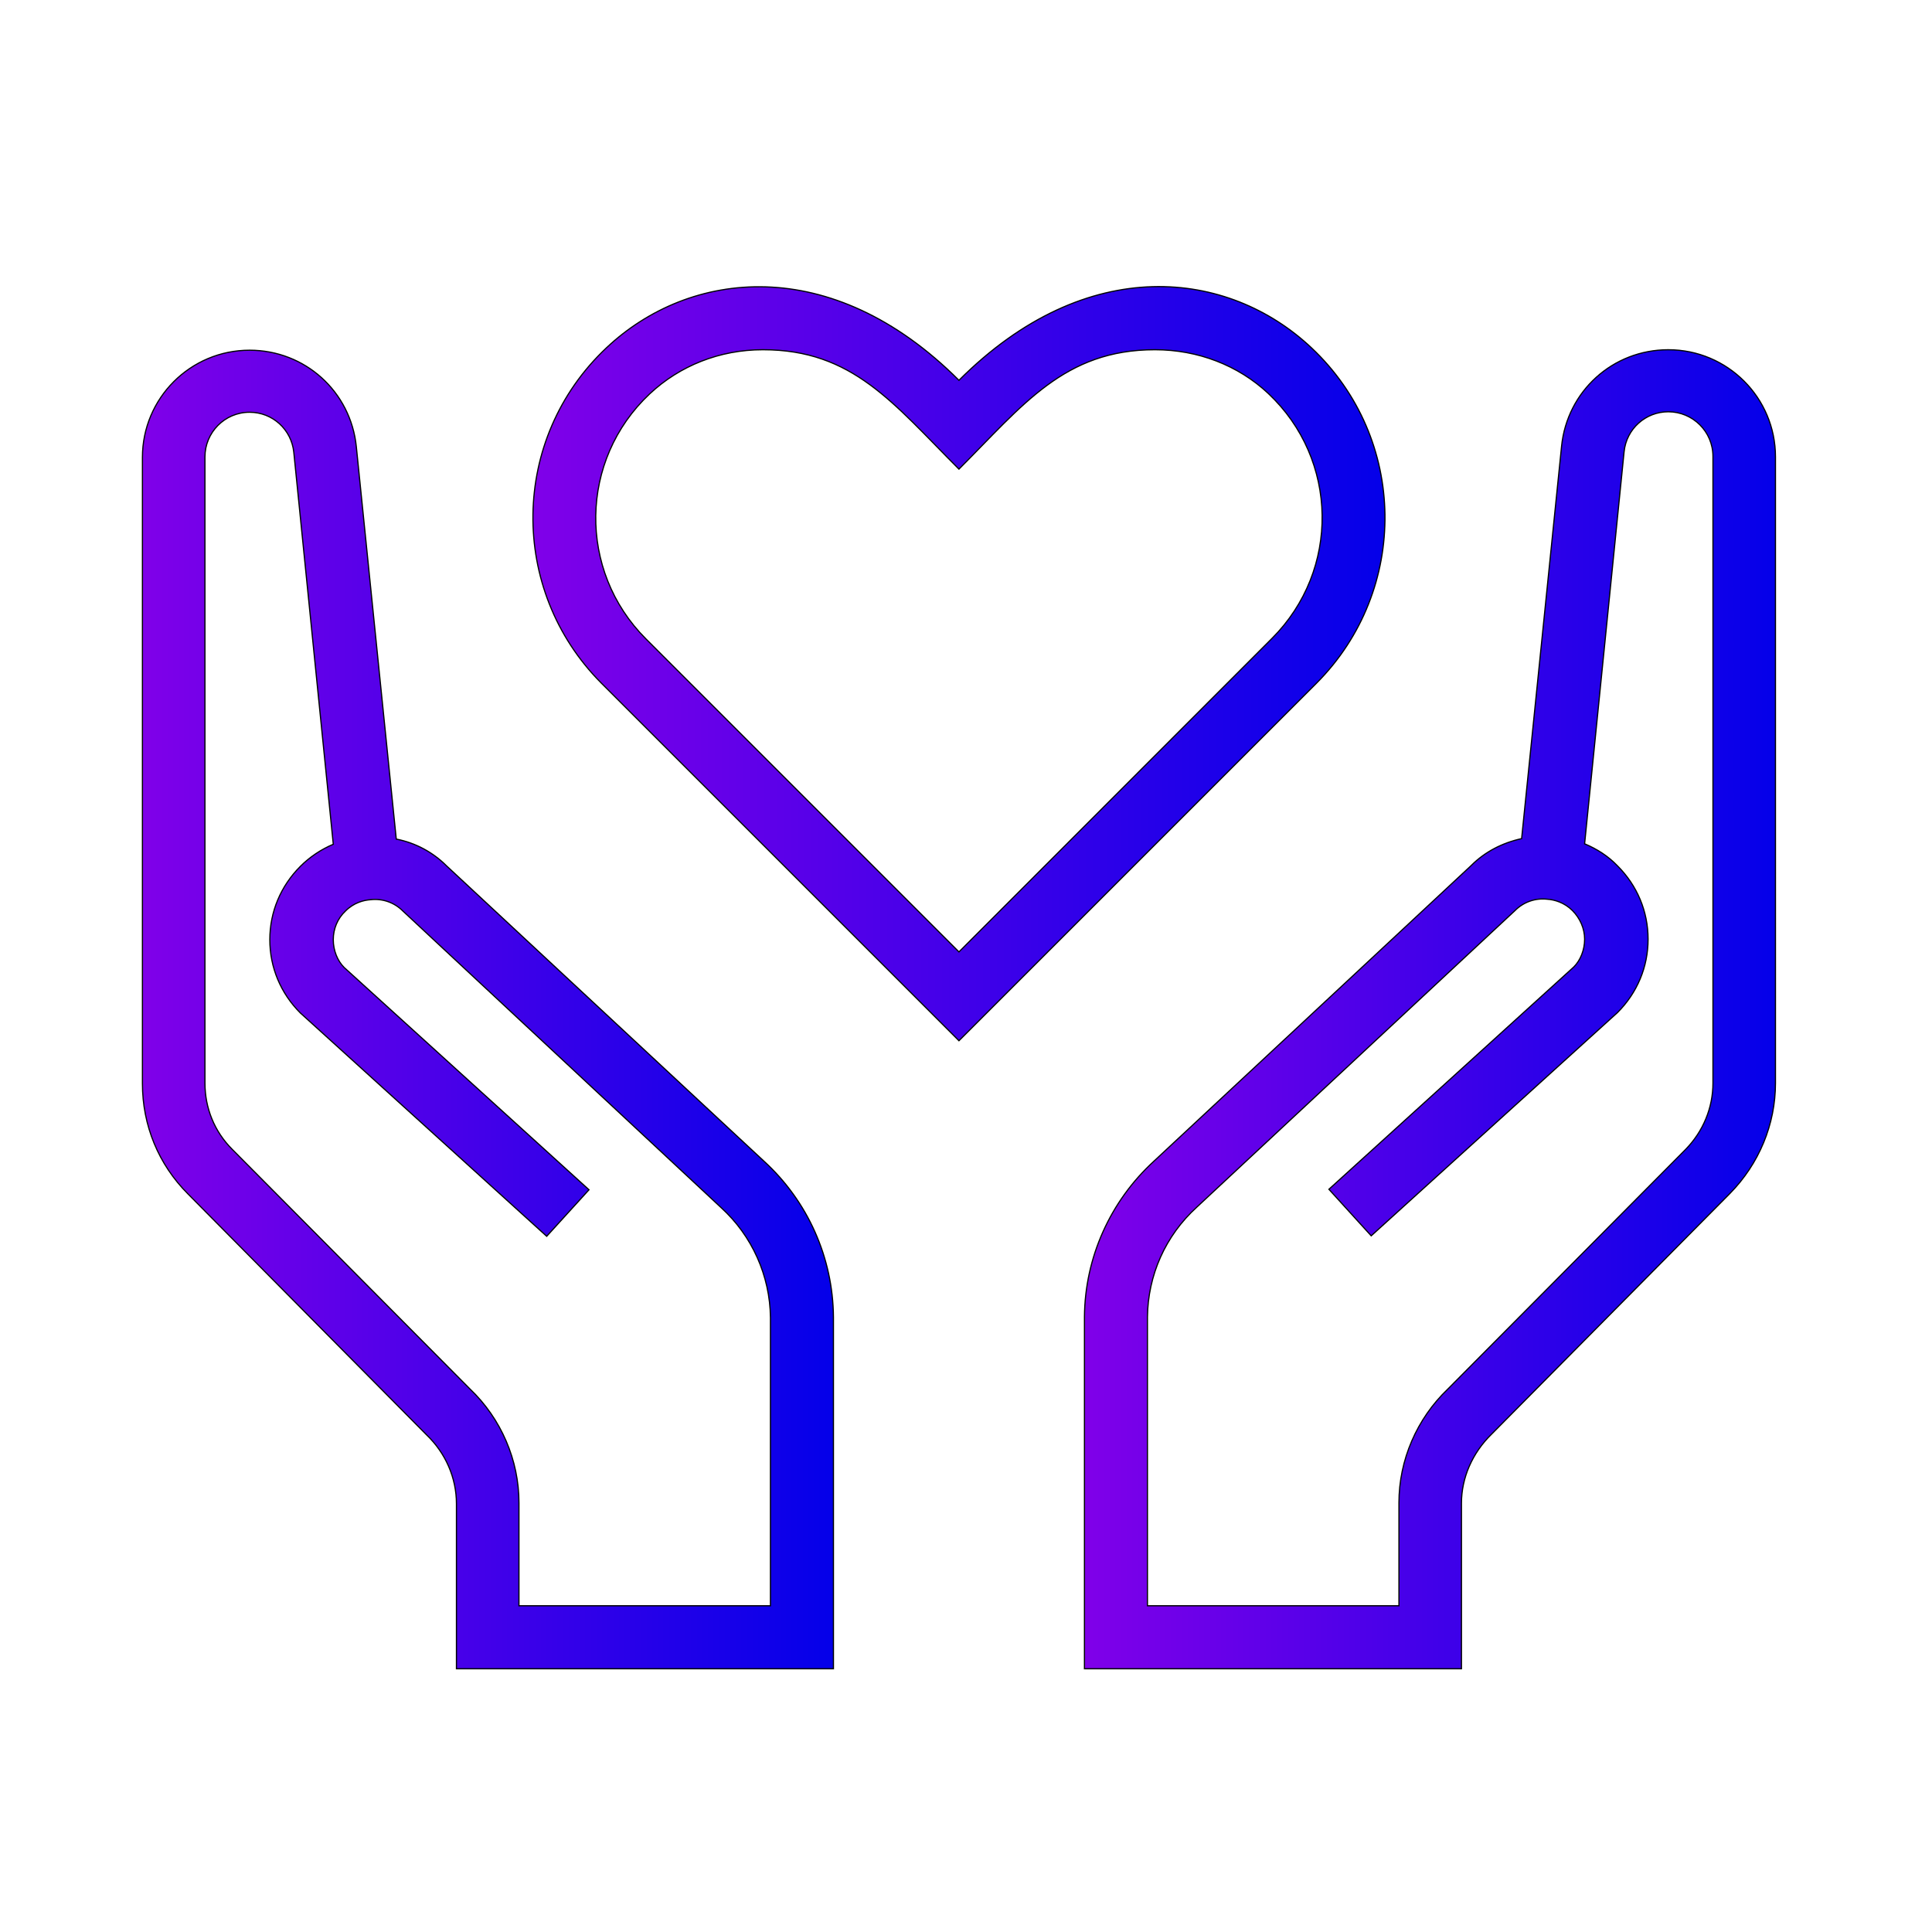
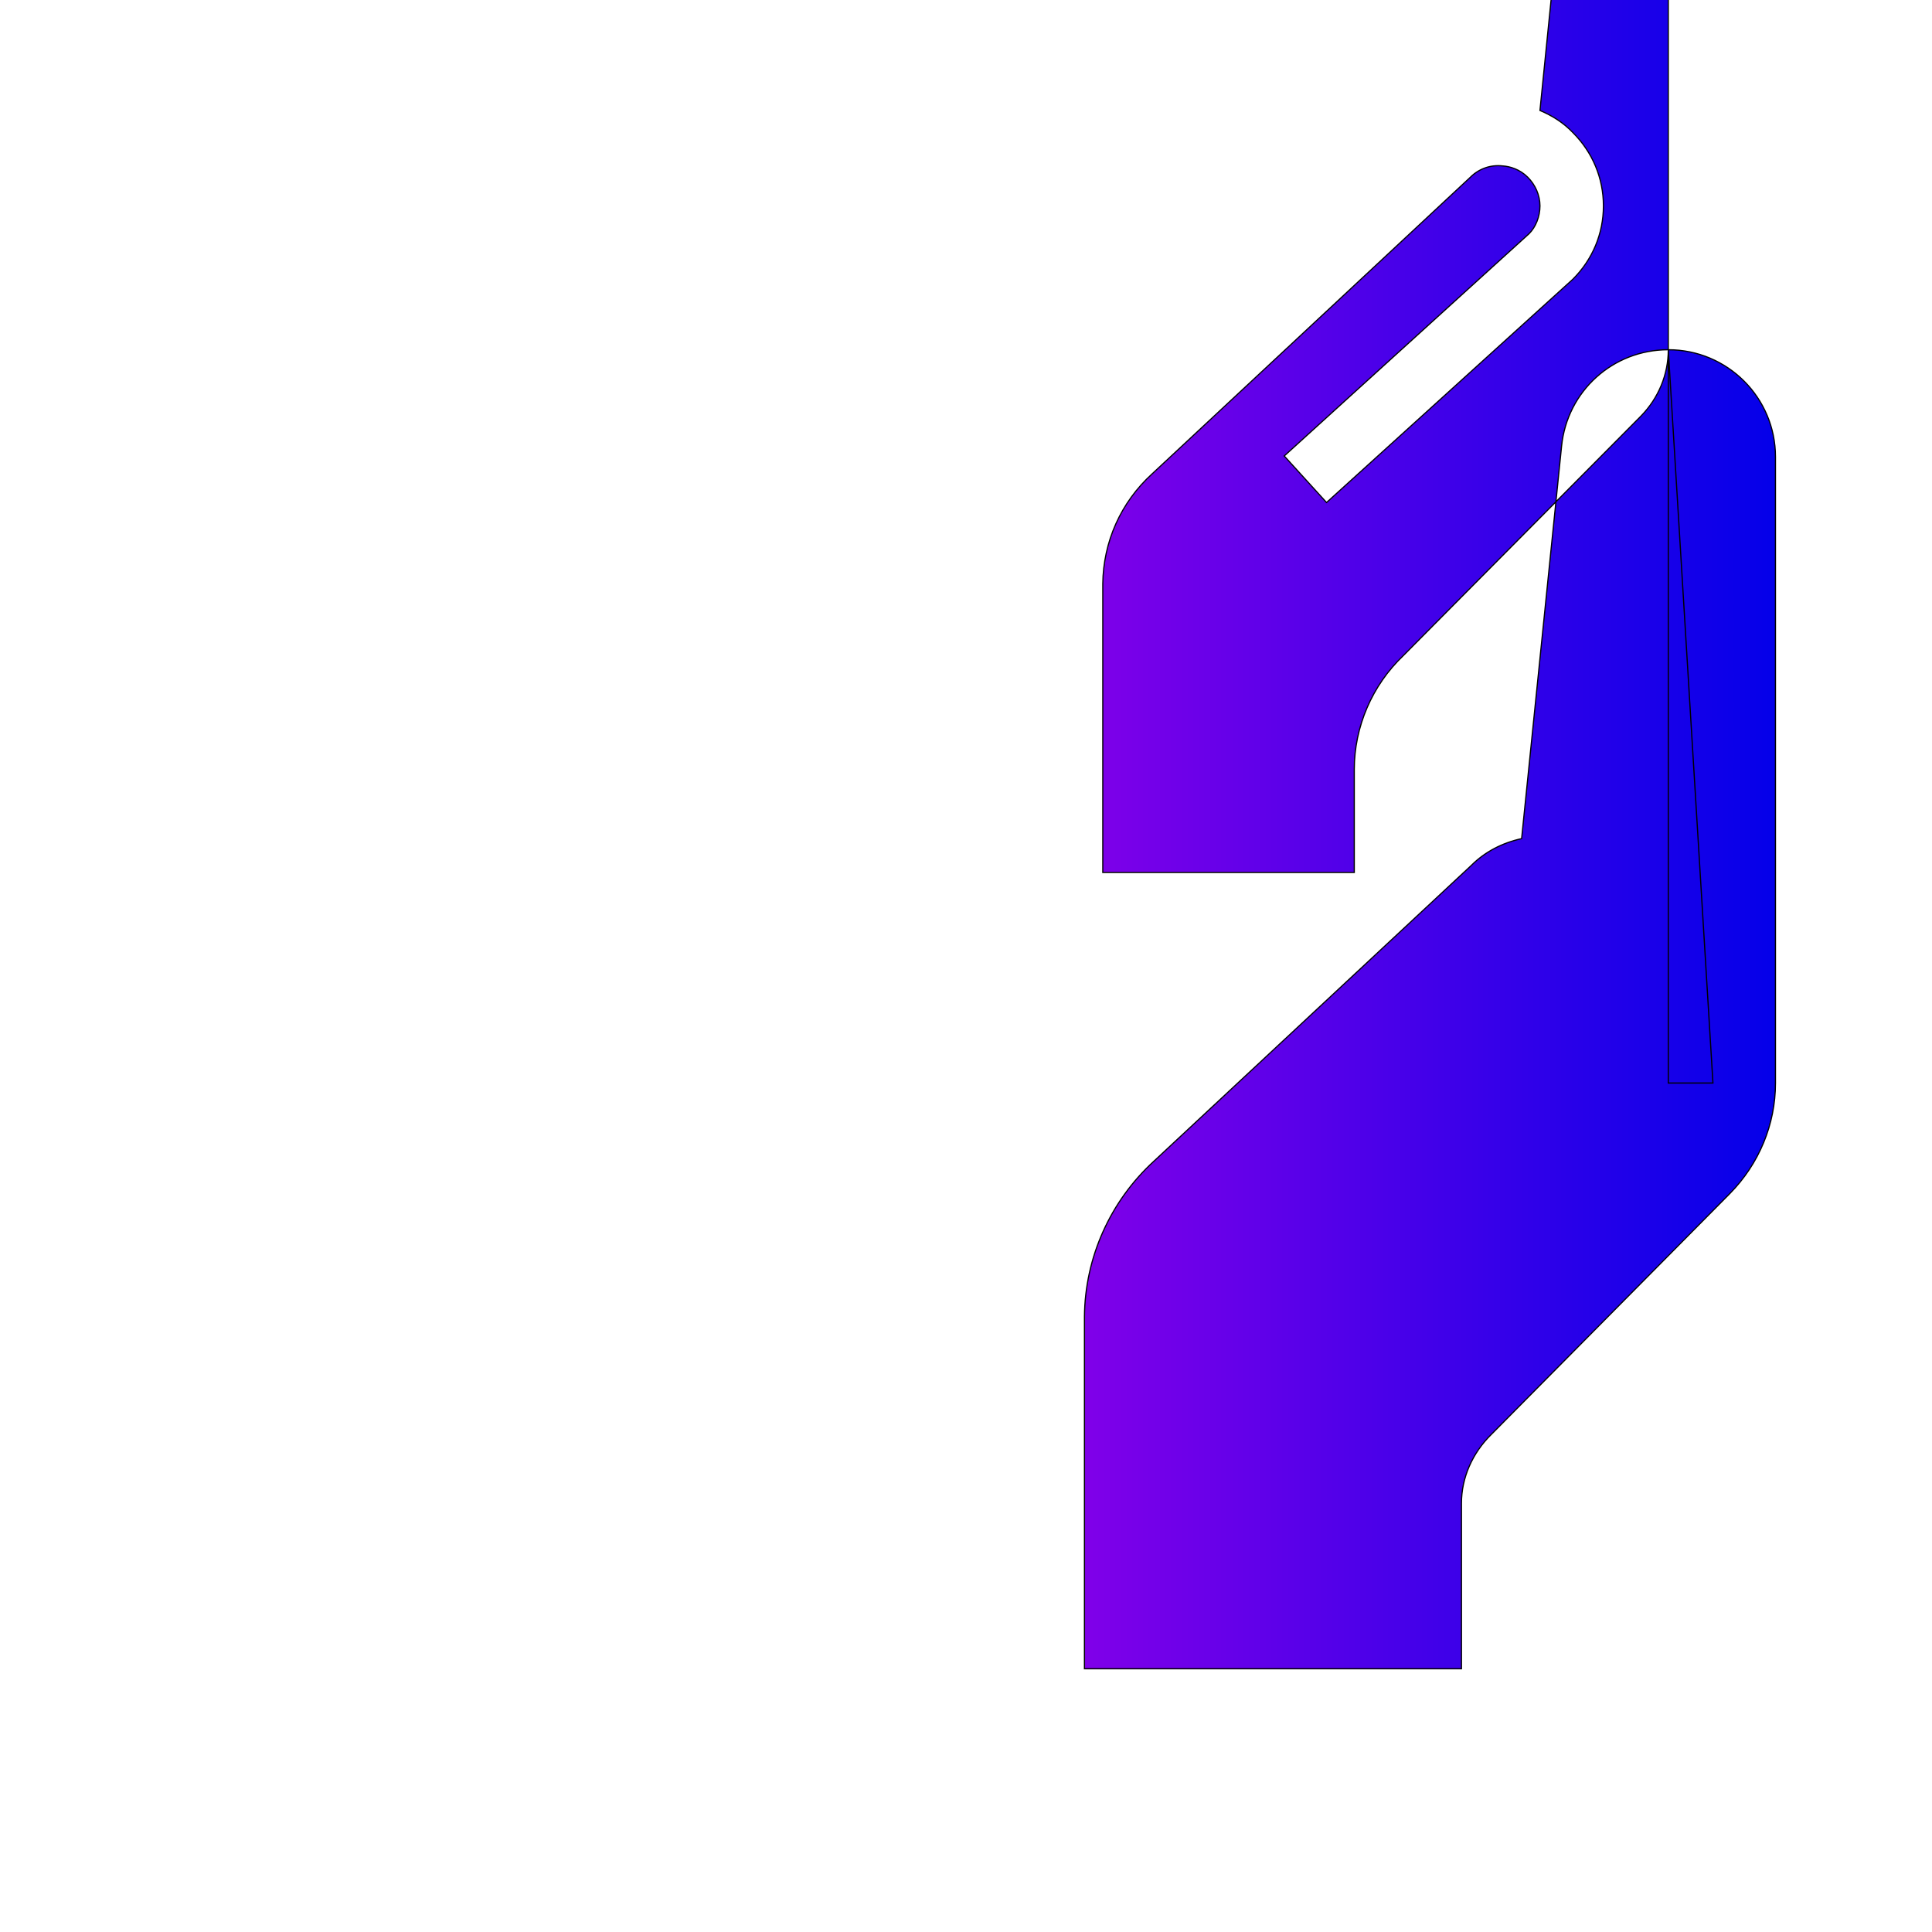
<svg xmlns="http://www.w3.org/2000/svg" version="1.1" id="Layer_1" x="0px" y="0px" viewBox="0 0 411 411" style="enable-background:new 0 0 411 411;" xml:space="preserve">
  <style type="text/css">
	.st0{fill:url(#SVGID_1_);stroke:#000000;stroke-width:0.25;stroke-miterlimit:10;}
	.st1{fill:url(#SVGID_2_);stroke:#000000;stroke-width:0.25;stroke-miterlimit:10;}
	.st2{fill:url(#SVGID_3_);stroke:#000000;stroke-width:0.25;stroke-miterlimit:10;}
</style>
  <g>
    <g>
      <linearGradient id="SVGID_1_" gradientUnits="userSpaceOnUse" x1="113.379" y1="141.186" x2="294.621" y2="141.186">
        <stop offset="0" style="stop-color:#8000E9" />
        <stop offset="1" style="stop-color:#0400E9" />
      </linearGradient>
-       <path class="st0" d="M279,74c-17.6-16.6-47.7-20.4-75,6.9c-27.2-27.2-57.4-23.5-75-6.9c-20.5,19.3-20.8,51.5-1.1,71.3l76.1,76.1    l76.1-76.1C299.8,125.5,299.5,93.3,279,74z M270.6,135.8L204,202.5l-66.6-66.6c-14.5-14.5-14.2-38,0.8-52.1    c6.4-6,14.9-9.4,24.1-9.4c19.1,0,27.7,11.4,41.7,25.4c13.6-13.6,22.4-25.4,41.7-25.4c9.1,0,17.7,3.3,24.1,9.3    C284.8,97.8,285.1,121.3,270.6,135.8z" />
    </g>
  </g>
  <g>
    <g>
      <linearGradient id="SVGID_2_" gradientUnits="userSpaceOnUse" x1="230.726" y1="214.689" x2="377.718" y2="214.689">
        <stop offset="0" style="stop-color:#8000E9" />
        <stop offset="1" style="stop-color:#0400E9" />
      </linearGradient>
-       <path class="st1" d="M354.9,74.4c-11.8,0-21.5,8.8-22.7,20.5l-8.5,83.5c-4.1,0.9-7.8,2.8-10.7,5.7L245.5,247    c-9.3,8.5-14.7,20.5-14.8,33.1V355h80.2v-35.2c0-5.4,2.3-10.7,6.4-14.7l50.7-51.2c6.2-6.3,9.7-14.7,9.7-23.5V97.2    C377.7,84.6,367.5,74.4,354.9,74.4z M364.4,230.4c0,5.3-2.1,10.3-5.8,14.1l-50.6,51c-6.6,6.3-10.4,15.1-10.4,24.2v21.9h-53.5    v-61.4c0.1-8.9,3.8-17.3,10.5-23.4l67.7-63.1c1.8-1.8,4.3-2.7,6.9-2.4c1.5,0.1,3.6,0.7,5.3,2.4c1.6,1.6,2.6,3.8,2.6,6.1    s-0.9,4.5-2.3,5.9l-52.1,47.3l9,9.9l52.4-47.5c4.2-4.2,6.5-9.7,6.5-15.6c0-5.9-2.3-11.4-6.5-15.6c-2-2.1-4.4-3.6-7-4.7l8.4-83.4    c0.5-4.9,4.6-8.5,9.4-8.5c5.2,0,9.5,4.2,9.5,9.5V230.4L364.4,230.4z" />
+       <path class="st1" d="M354.9,74.4c-11.8,0-21.5,8.8-22.7,20.5l-8.5,83.5c-4.1,0.9-7.8,2.8-10.7,5.7L245.5,247    c-9.3,8.5-14.7,20.5-14.8,33.1V355h80.2v-35.2c0-5.4,2.3-10.7,6.4-14.7l50.7-51.2c6.2-6.3,9.7-14.7,9.7-23.5V97.2    C377.7,84.6,367.5,74.4,354.9,74.4z c0,5.3-2.1,10.3-5.8,14.1l-50.6,51c-6.6,6.3-10.4,15.1-10.4,24.2v21.9h-53.5    v-61.4c0.1-8.9,3.8-17.3,10.5-23.4l67.7-63.1c1.8-1.8,4.3-2.7,6.9-2.4c1.5,0.1,3.6,0.7,5.3,2.4c1.6,1.6,2.6,3.8,2.6,6.1    s-0.9,4.5-2.3,5.9l-52.1,47.3l9,9.9l52.4-47.5c4.2-4.2,6.5-9.7,6.5-15.6c0-5.9-2.3-11.4-6.5-15.6c-2-2.1-4.4-3.6-7-4.7l8.4-83.4    c0.5-4.9,4.6-8.5,9.4-8.5c5.2,0,9.5,4.2,9.5,9.5V230.4L364.4,230.4z" />
    </g>
  </g>
  <g>
    <g>
      <linearGradient id="SVGID_3_" gradientUnits="userSpaceOnUse" x1="30.282" y1="214.689" x2="177.274" y2="214.689">
        <stop offset="0" style="stop-color:#8000E9" />
        <stop offset="1" style="stop-color:#0400E9" />
      </linearGradient>
-       <path class="st2" d="M162.5,247L95,184.2c-2.9-2.9-6.6-4.9-10.7-5.7l-8.5-83.5c-1.2-11.7-10.9-20.5-22.7-20.5    c-12.6,0-22.8,10.2-22.8,22.8v133.2c0,8.9,3.4,17.2,9.7,23.5l50.7,51.2c4.1,3.9,6.4,9.2,6.4,14.7V355h80.2v-74.8    C177.2,267.5,171.8,255.5,162.5,247z M163.9,341.6h-53.5v-21.9c0-9.1-3.8-17.9-10.4-24.2l-50.6-51c-3.8-3.8-5.8-8.8-5.8-14.1V97.2    c0-5.2,4.2-9.5,9.5-9.5c4.9,0,8.9,3.7,9.4,8.5l8.4,83.4c-2.6,1.1-5,2.7-7,4.7c-4.2,4.2-6.5,9.7-6.5,15.6c0,5.9,2.3,11.4,6.5,15.6    l52.4,47.5l9-9.9l-52.1-47.3c-1.4-1.4-2.3-3.6-2.3-5.9s0.9-4.5,2.6-6.1c1.8-1.8,3.9-2.3,5.3-2.4c2.6-0.3,5.1,0.6,6.9,2.4    l67.7,63.1c6.6,6,10.4,14.5,10.5,23.4L163.9,341.6L163.9,341.6z" />
    </g>
  </g>
</svg>